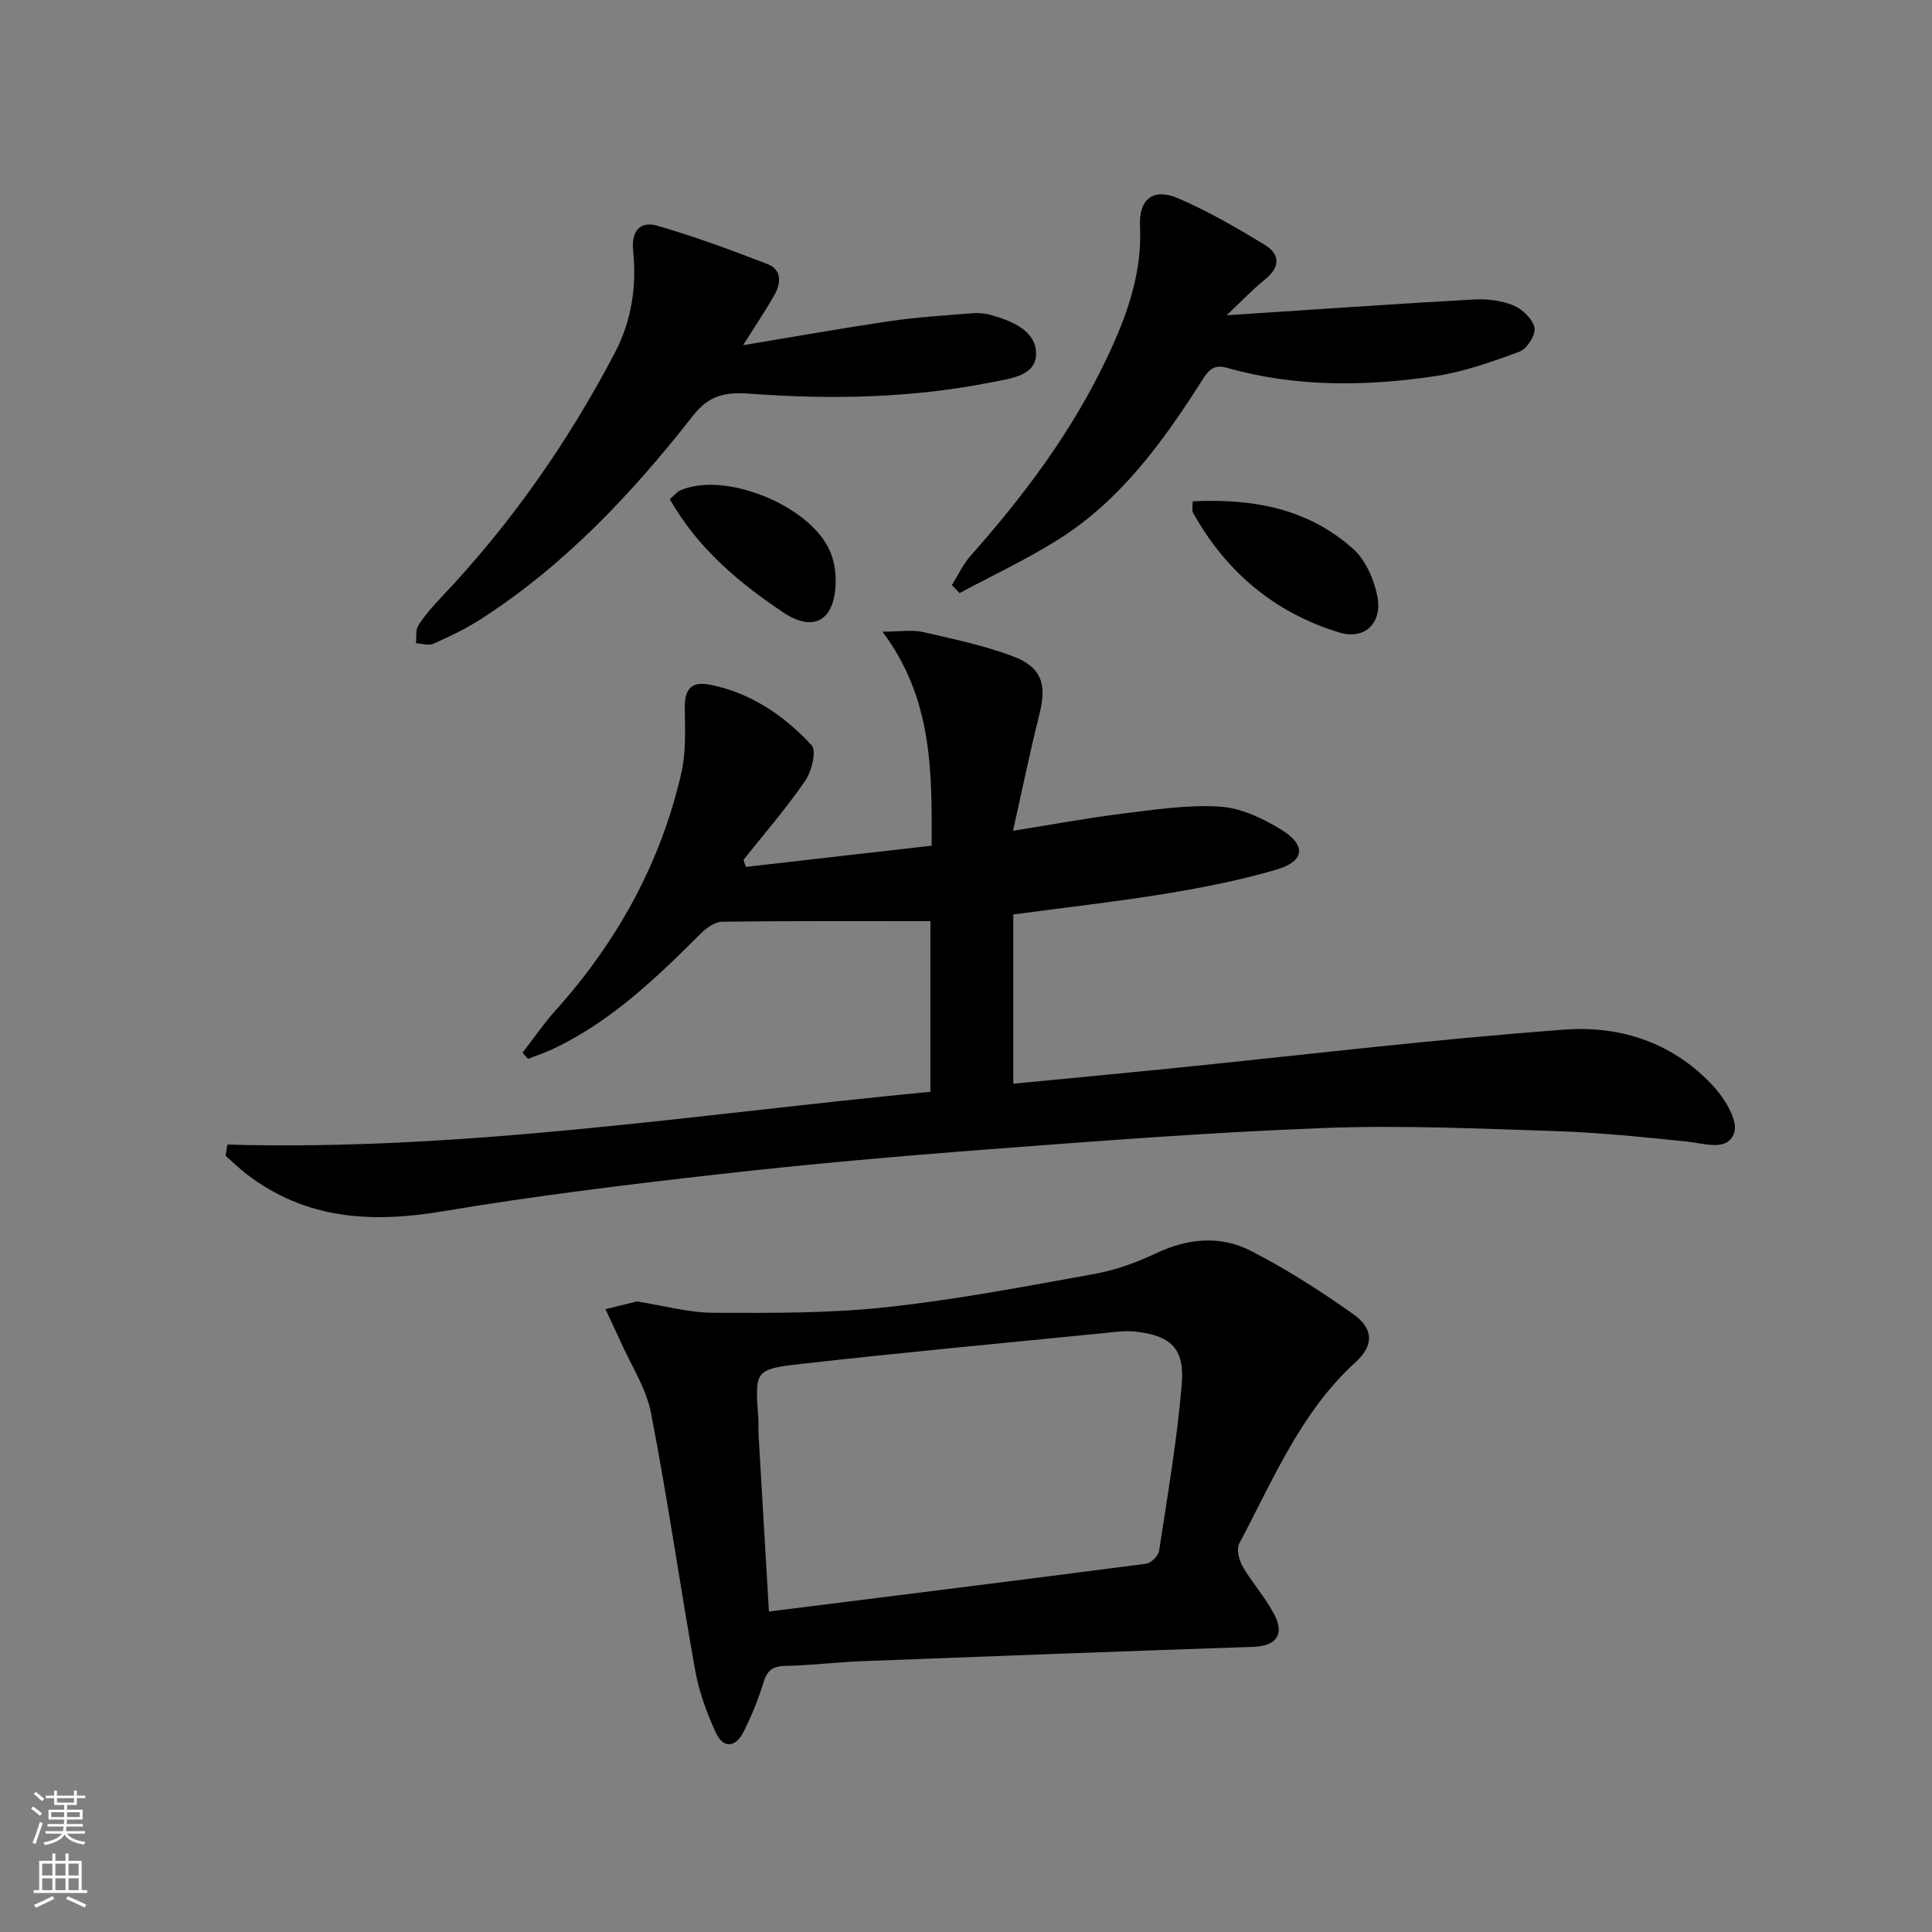
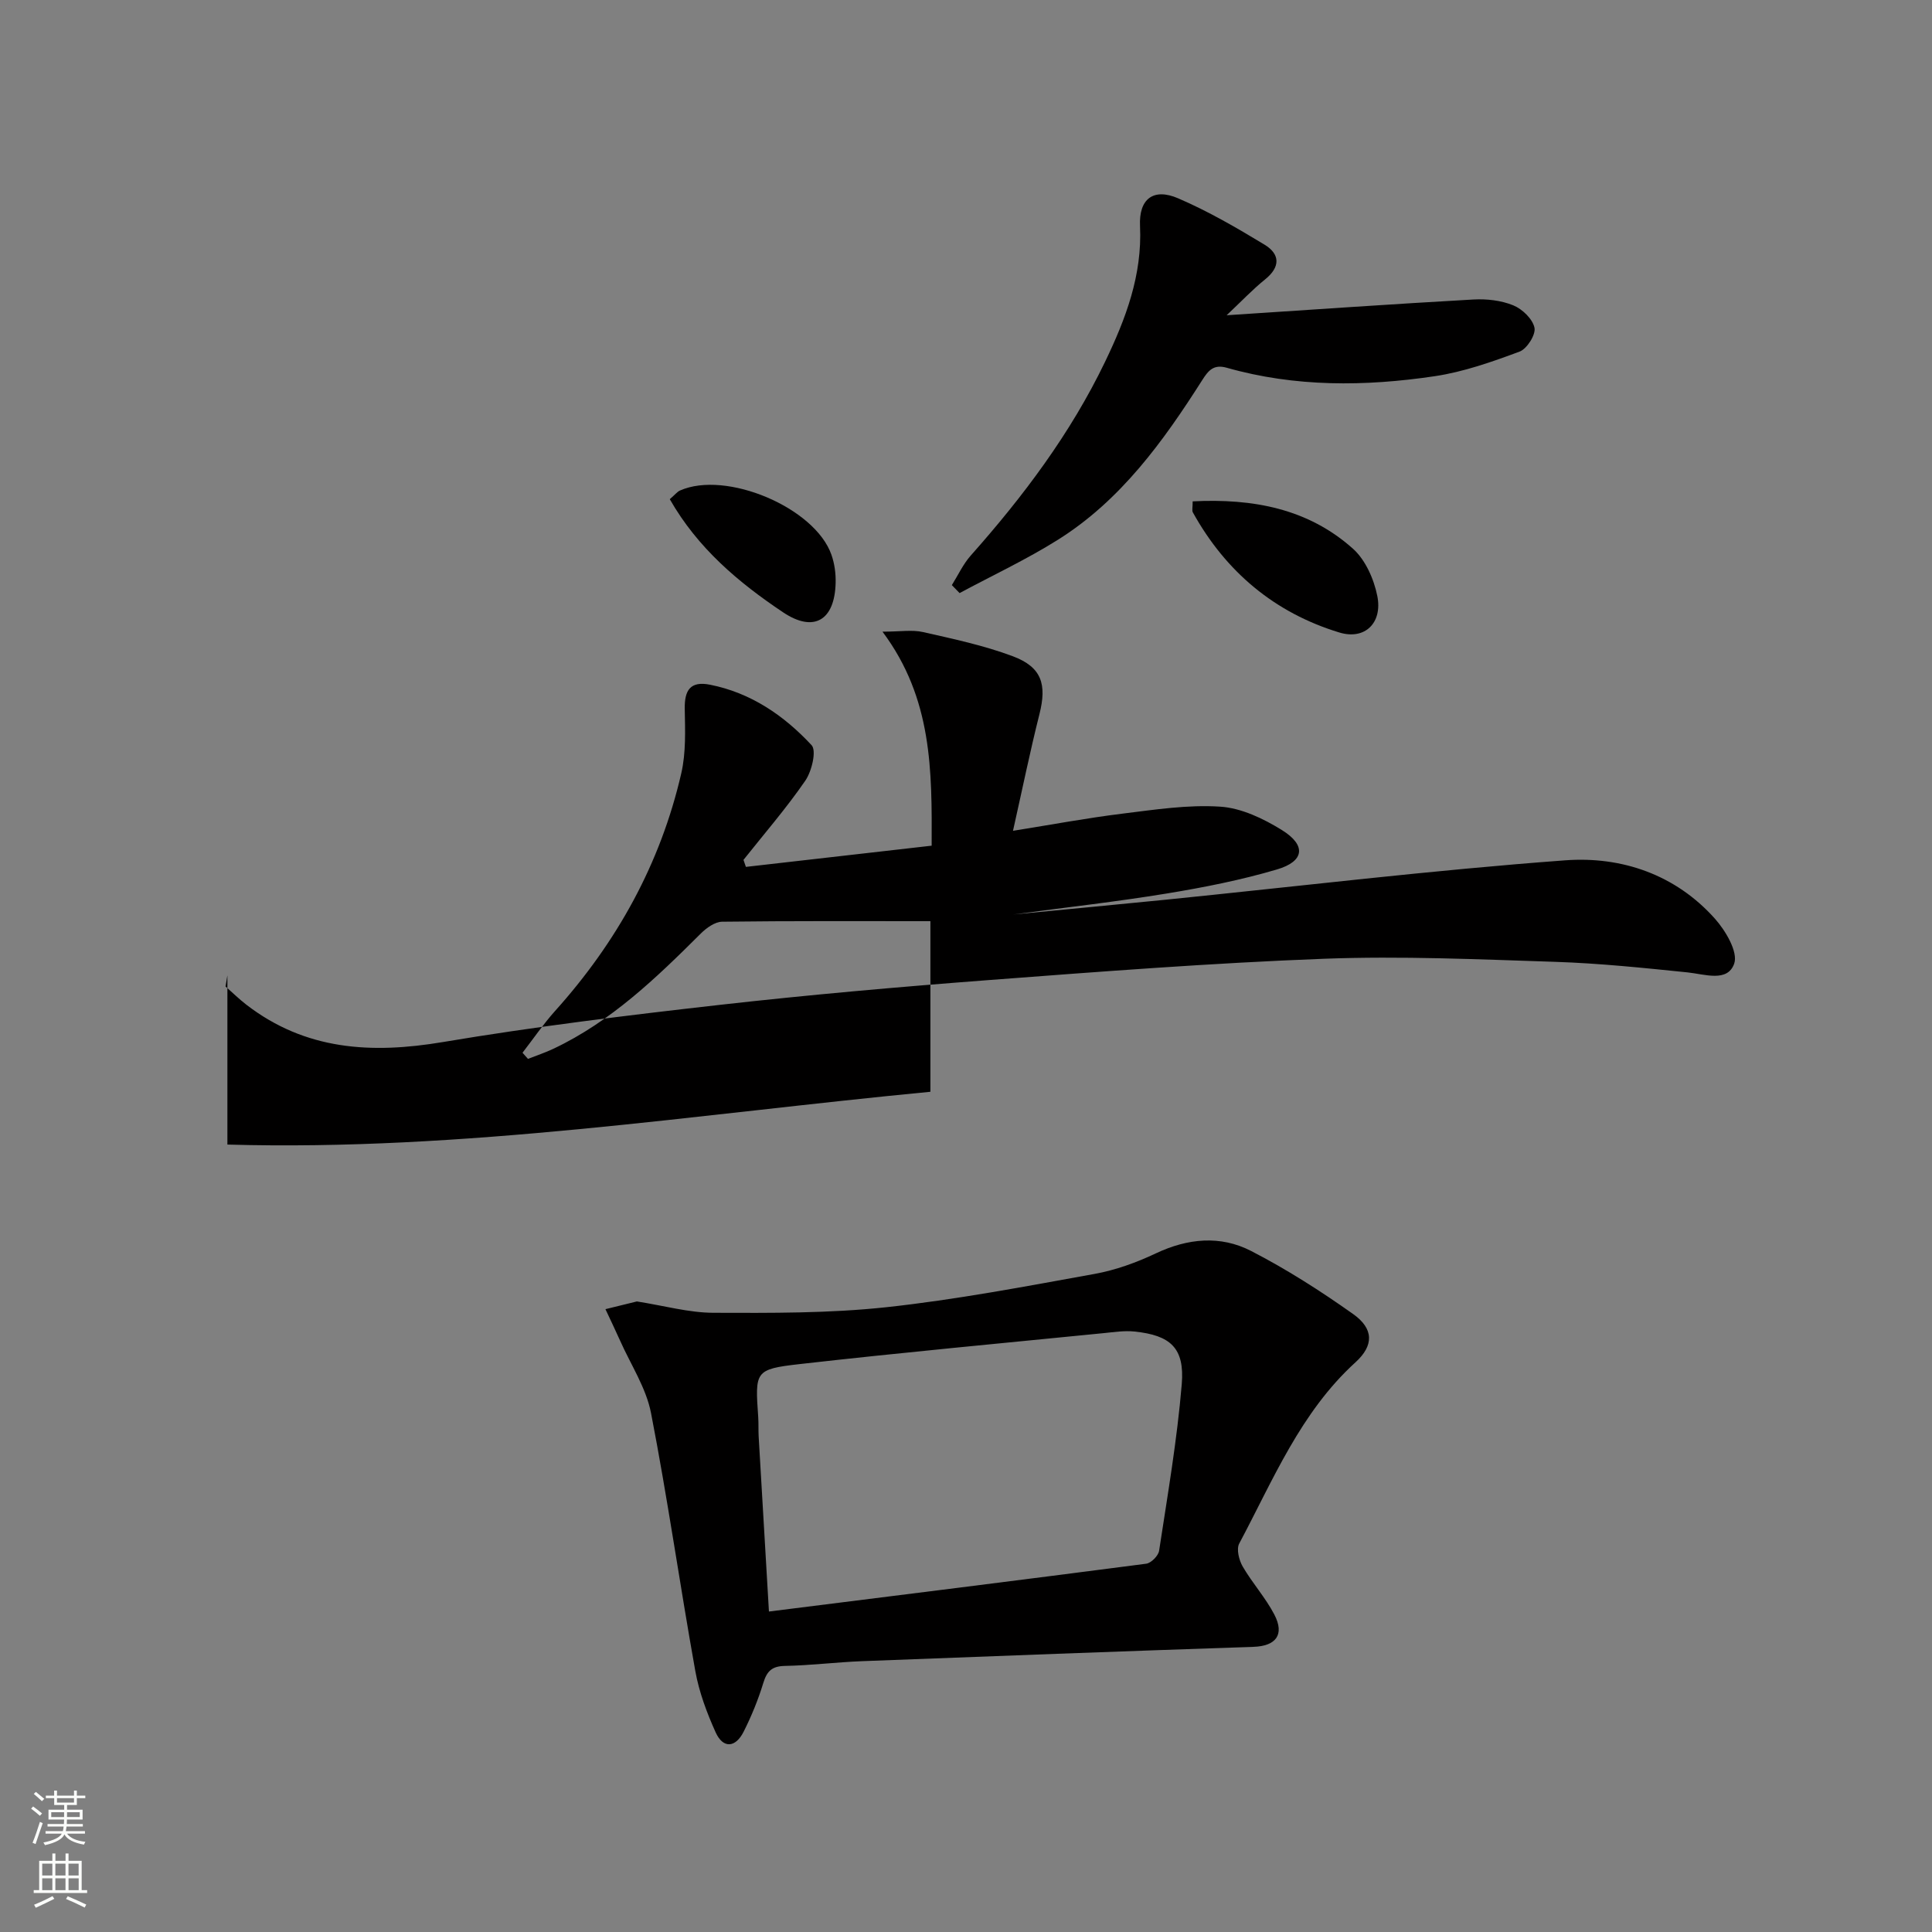
<svg xmlns="http://www.w3.org/2000/svg" enable-background="new 0 0 400 400" viewBox="0 0 400 400">
  <rect x="0" y="0" width="400" height="400" fill="#808080" stroke="none" />
  <g fill="#010000">
-     <path d="m47.08 236.97c48.88 1.4 96.96-6.28 145.55-10.93 0-11.96 0-23.52 0-35.32-14.57 0-28.85-.07-43.12.11-1.49.02-3.24 1.28-4.4 2.43-9.22 9.19-18.56 18.21-30.52 23.87-1.71.81-3.52 1.41-5.28 2.1-.38-.42-.75-.85-1.13-1.27 2.24-2.89 4.31-5.94 6.75-8.66 12.8-14.24 21.82-30.51 26.12-49.19.99-4.29.8-8.91.72-13.36-.07-3.86 1.16-5.79 5.22-4.99 8.49 1.68 15.34 6.39 21.04 12.52 1.06 1.14.04 5.4-1.3 7.35-3.92 5.7-8.49 10.97-12.8 16.4.17.48.34.97.5 1.45 12.7-1.45 25.39-2.9 38.46-4.39.06-15.56.17-30.46-10.18-44.31 3.7 0 6.15-.43 8.38.08 6.27 1.42 12.64 2.77 18.63 5.02 5.99 2.26 7.03 5.83 5.49 11.96-1.94 7.69-3.53 15.48-5.48 24.17 8.07-1.29 15.32-2.65 22.63-3.55 6.73-.83 13.57-1.89 20.27-1.45 4.37.28 8.95 2.47 12.78 4.85 5.08 3.15 4.67 6.47-1.03 8.15-7.45 2.2-15.14 3.72-22.82 4.98-10.29 1.69-20.67 2.85-31.77 4.34v35.04c10.19-.99 20.86-1.98 31.51-3.05 27.58-2.78 55.13-6.12 82.77-8.16 11.64-.86 22.82 2.92 31 12.1 2.21 2.48 4.81 6.89 3.98 9.28-1.38 3.94-6.08 2.19-9.69 1.82-9.09-.93-18.21-1.88-27.33-2.18-15.96-.52-31.97-1.24-47.9-.64-23.24.88-46.44 2.67-69.64 4.43-18.55 1.41-37.09 3.04-55.58 5.13-19.13 2.16-38.27 4.5-57.24 7.69-14.77 2.48-28.43 1.7-40.68-7.75-1.5-1.16-2.87-2.5-4.29-3.76.12-.75.25-1.53.38-2.31z" />
+     <path d="m47.08 236.97c48.88 1.4 96.96-6.28 145.55-10.93 0-11.96 0-23.52 0-35.32-14.57 0-28.85-.07-43.12.11-1.49.02-3.24 1.28-4.4 2.43-9.22 9.19-18.56 18.21-30.52 23.87-1.71.81-3.52 1.41-5.28 2.1-.38-.42-.75-.85-1.13-1.27 2.24-2.89 4.31-5.94 6.75-8.66 12.8-14.24 21.82-30.51 26.12-49.19.99-4.29.8-8.91.72-13.36-.07-3.86 1.16-5.79 5.22-4.99 8.49 1.68 15.34 6.39 21.04 12.52 1.06 1.14.04 5.4-1.3 7.35-3.92 5.7-8.49 10.97-12.8 16.4.17.48.34.97.5 1.45 12.7-1.45 25.39-2.9 38.46-4.39.06-15.56.17-30.46-10.18-44.31 3.7 0 6.15-.43 8.38.08 6.27 1.42 12.64 2.77 18.63 5.02 5.99 2.26 7.03 5.83 5.49 11.96-1.94 7.69-3.53 15.48-5.48 24.17 8.07-1.29 15.32-2.65 22.63-3.55 6.73-.83 13.57-1.89 20.27-1.45 4.37.28 8.95 2.47 12.78 4.85 5.08 3.15 4.67 6.47-1.03 8.15-7.45 2.2-15.14 3.72-22.82 4.98-10.29 1.69-20.67 2.85-31.77 4.34c10.19-.99 20.86-1.98 31.51-3.05 27.58-2.78 55.13-6.12 82.77-8.16 11.64-.86 22.82 2.92 31 12.1 2.21 2.48 4.81 6.89 3.98 9.28-1.38 3.94-6.08 2.19-9.69 1.82-9.09-.93-18.21-1.88-27.33-2.18-15.96-.52-31.97-1.24-47.9-.64-23.24.88-46.44 2.67-69.64 4.43-18.55 1.41-37.09 3.04-55.58 5.13-19.13 2.16-38.27 4.5-57.24 7.69-14.77 2.48-28.43 1.7-40.68-7.75-1.5-1.16-2.87-2.5-4.29-3.76.12-.75.25-1.53.38-2.31z" />
    <path d="m131.86 269.45c5.68.89 10.75 2.33 15.83 2.35 11.92.04 23.93.12 35.76-1.15 14.48-1.56 28.84-4.31 43.18-6.9 4.35-.79 8.68-2.36 12.69-4.26 6.61-3.12 13.35-3.76 19.69-.5 7.35 3.78 14.38 8.28 21.13 13.06 4.31 3.05 4.32 6.52.51 9.99-11.4 10.37-17.07 24.38-24.08 37.53-.62 1.16-.05 3.43.71 4.75 1.99 3.43 4.73 6.45 6.56 9.96 2.19 4.21.28 6.53-4.33 6.68-27.03.91-54.06 1.93-81.09 2.97-5.31.21-10.6.88-15.91.98-2.67.05-3.72 1.06-4.47 3.51-1.06 3.47-2.45 6.89-4.09 10.13-1.65 3.27-4.22 3.57-5.79.1-1.82-4.04-3.42-8.32-4.2-12.66-3.19-17.78-5.73-35.69-9.17-53.42-1.01-5.22-4.19-10.01-6.4-14.99-.98-2.19-2.02-4.35-3.04-6.53 2.33-.57 4.65-1.14 6.51-1.6zm27.34 64.2c26.43-3.32 52.28-6.53 78.1-9.9 1.03-.13 2.52-1.64 2.68-2.68 1.75-11.48 3.73-22.95 4.69-34.5.62-7.49-2.33-10.11-9.77-10.89-2.1-.22-4.27.12-6.4.33-20.98 2.09-41.99 4.03-62.94 6.41-9.3 1.06-9.24 1.47-8.58 10.96.09 1.33.02 2.67.09 4 .69 11.92 1.4 23.84 2.13 36.27z" />
-     <path d="m153.85 71.47c10.68-1.77 20.58-3.54 30.53-5 5.56-.82 11.2-1.15 16.81-1.61 1.31-.11 2.7-.01 3.96.35 4.3 1.21 9.19 3.19 9.36 7.8.17 4.79-5.22 5.33-9.01 6.09-16.57 3.33-33.34 3.65-50.11 2.42-4.94-.36-8.42.1-11.88 4.51-12.66 16.15-26.66 31.06-44.11 42.25-3.05 1.96-6.37 3.53-9.69 5.01-.98.44-2.38-.06-3.59-.12.14-1.25-.11-2.75.5-3.7 1.33-2.08 3-3.97 4.71-5.77 14.39-15.18 26.26-32.14 35.96-50.64 3.5-6.68 4.54-13.79 3.79-21.17-.4-4 1.4-6.21 5.04-5.15 7.73 2.25 15.32 5.04 22.84 7.96 2.97 1.16 2.72 4 1.37 6.39-1.86 3.28-3.98 6.39-6.48 10.38z" />
    <path d="m253.96 65.27c17.92-1.17 34.49-2.33 51.06-3.26 2.76-.16 5.77.18 8.29 1.21 1.87.76 4.02 2.83 4.39 4.65.29 1.43-1.57 4.37-3.1 4.93-5.71 2.12-11.58 4.2-17.57 5.09-14.4 2.14-28.85 2.28-43.04-1.75-2.69-.76-3.79.52-5.07 2.54-8.09 12.72-16.88 24.91-29.9 33.08-6.52 4.09-13.55 7.38-20.35 11.03-.53-.55-1.06-1.1-1.6-1.65 1.29-2.06 2.33-4.34 3.92-6.13 10.88-12.25 20.65-25.25 27.79-40.08 4.28-8.89 7.73-17.94 7.25-28.14-.27-5.62 2.78-7.93 7.87-5.74 6.2 2.66 12.11 6.09 17.9 9.6 3.22 1.95 3.35 4.61.11 7.21-2.54 2.04-4.79 4.44-7.95 7.41z" />
    <path d="m246.93 103.8c12.48-.63 23.89 1.5 33.18 9.8 2.59 2.31 4.35 6.3 5.05 9.81 1.1 5.53-2.55 9.16-7.87 7.54-13.38-4.07-23.51-12.57-30.32-24.86-.22-.38-.04-.97-.04-2.29z" />
    <path d="m138.67 103.35c1.12-.96 1.54-1.54 2.11-1.79 9.53-4.24 27.94 3.52 31.36 13.3.64 1.81.92 3.86.87 5.79-.18 7.78-4.5 10.39-10.87 6.13-9.24-6.18-17.69-13.29-23.47-23.43z" />
  </g>
  <path d="m6.44 374.46.42-.45c.65.47 1.27.95 1.85 1.44l-.45.49c-.65-.56-1.25-1.06-1.82-1.48m.93 7.33-.63-.26c.55-1.36 1.05-2.8 1.52-4.33.19.1.38.19.59.27-.46 1.29-.95 2.73-1.48 4.32m-.38-10.38.44-.42c.43.34 1.01.82 1.74 1.44l-.49.49c-.53-.51-1.09-1.01-1.69-1.51m2.5.35h1.72v-1.04h.59v1.04h3.52v-1.04h.59v1.04h1.75v.53h-1.75v1.42h-2.03v.97h3.22v2.03h-3.24c0 .35-.01.66-.03.93h3.32v.53h-3.37c-.03.27-.08.58-.15.94h3.96v.53h-3.71c.67.92 1.93 1.48 3.79 1.68-.13.24-.23.44-.29.59-2.13-.38-3.48-1.08-4.04-2.12-.43.97-1.77 1.72-4.03 2.23-.09-.19-.2-.37-.33-.55 2.1-.42 3.37-1.03 3.81-1.83h-3.36v-.53h3.58c.08-.29.13-.61.16-.94h-3.33v-.53h3.39c.02-.27.04-.58.04-.93h-3.23v-2.03h3.25v-.97h-2.07v-1.42h-1.73zm1.12 3.44v1h2.65c.01-.3.02-.44.01-.4v-.25-.35zm1.19-2h3.52v-.91h-3.52zm4.71 2h-2.63v.59c0 .15-.01.28-.01.4h2.64z" fill="#fbfcfa" />
  <path d="m13.56 383.74h.63v1.52h2.72v6.07h1.13v.6h-11.06v-.6h1.13v-6.07h2.73v-1.52h.63v1.52h2.1v-1.52zm-2.69 8.83.38.56c-1.24.63-2.53 1.25-3.85 1.85-.1-.21-.21-.42-.34-.63 1.36-.55 2.63-1.15 3.81-1.78m-2.13-4.27h2.1v-2.45h-2.1zm0 3.04h2.1v-2.46h-2.1zm2.72-3.04h2.1v-2.45h-2.1zm0 3.04h2.1v-2.46h-2.1zm6.07 3.6c-1.41-.71-2.7-1.3-3.86-1.78l.35-.56c1.45.62 2.75 1.19 3.84 1.72zm-1.25-9.09h-2.1v2.45h2.1zm-2.09 5.49h2.1v-2.46h-2.1z" fill="#fbfcfa" />
</svg>